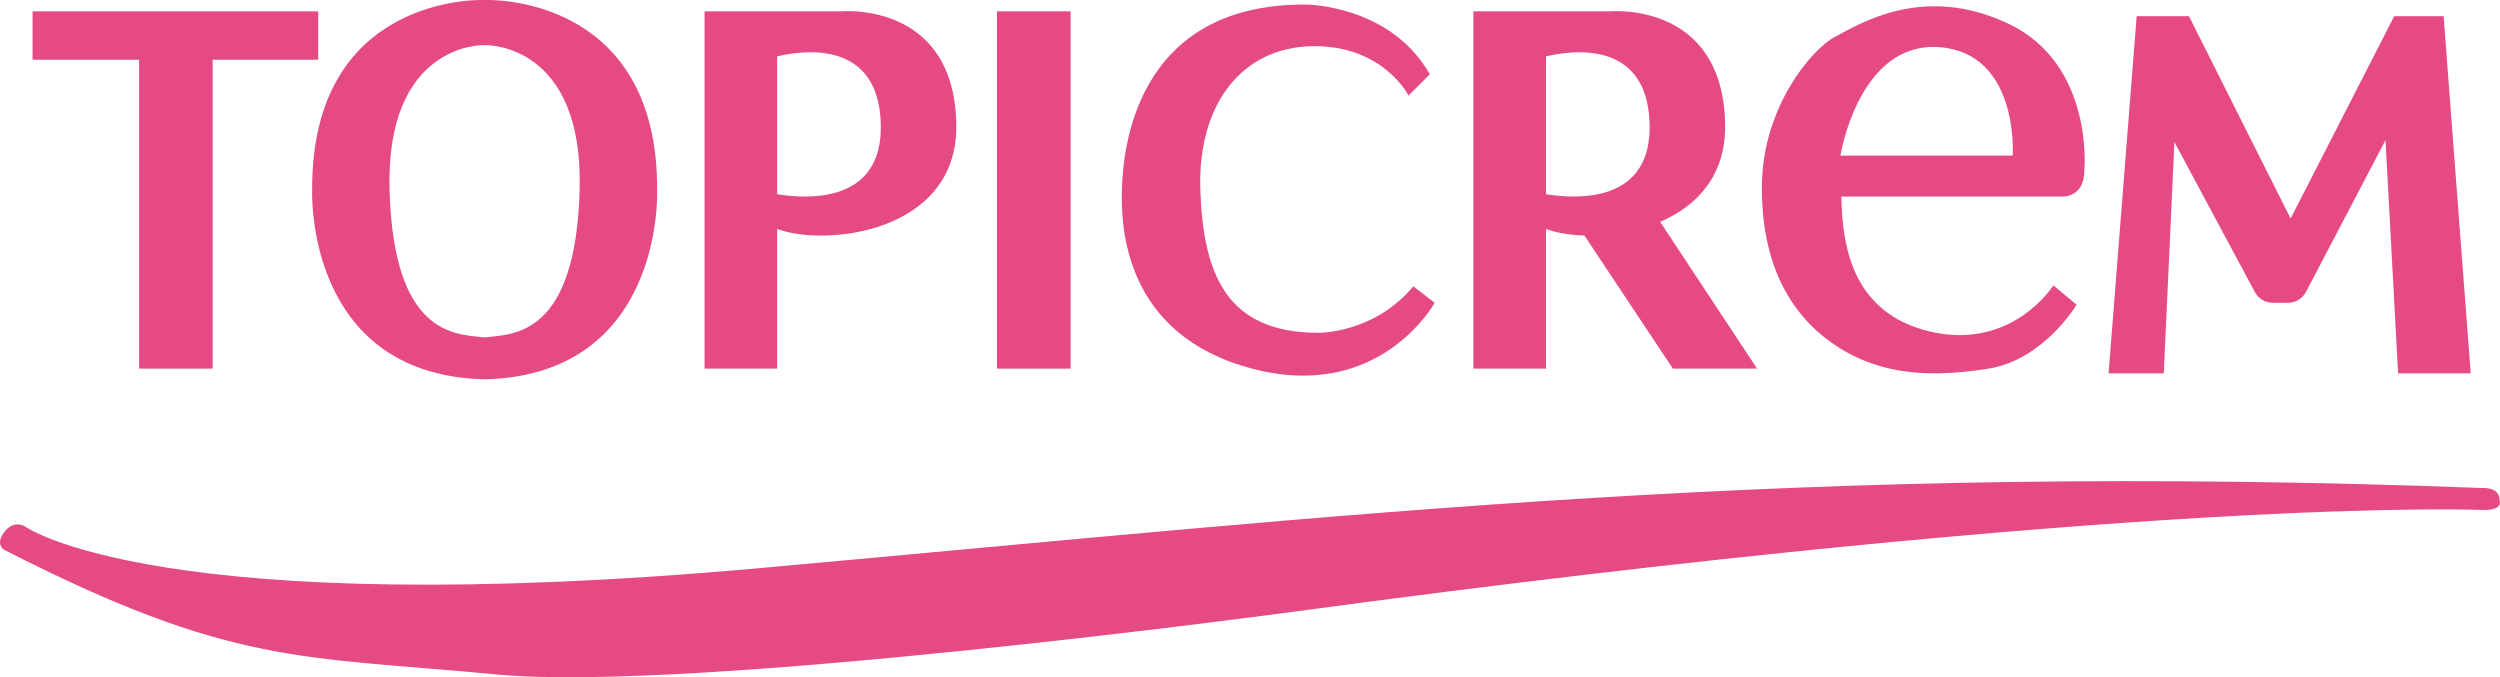
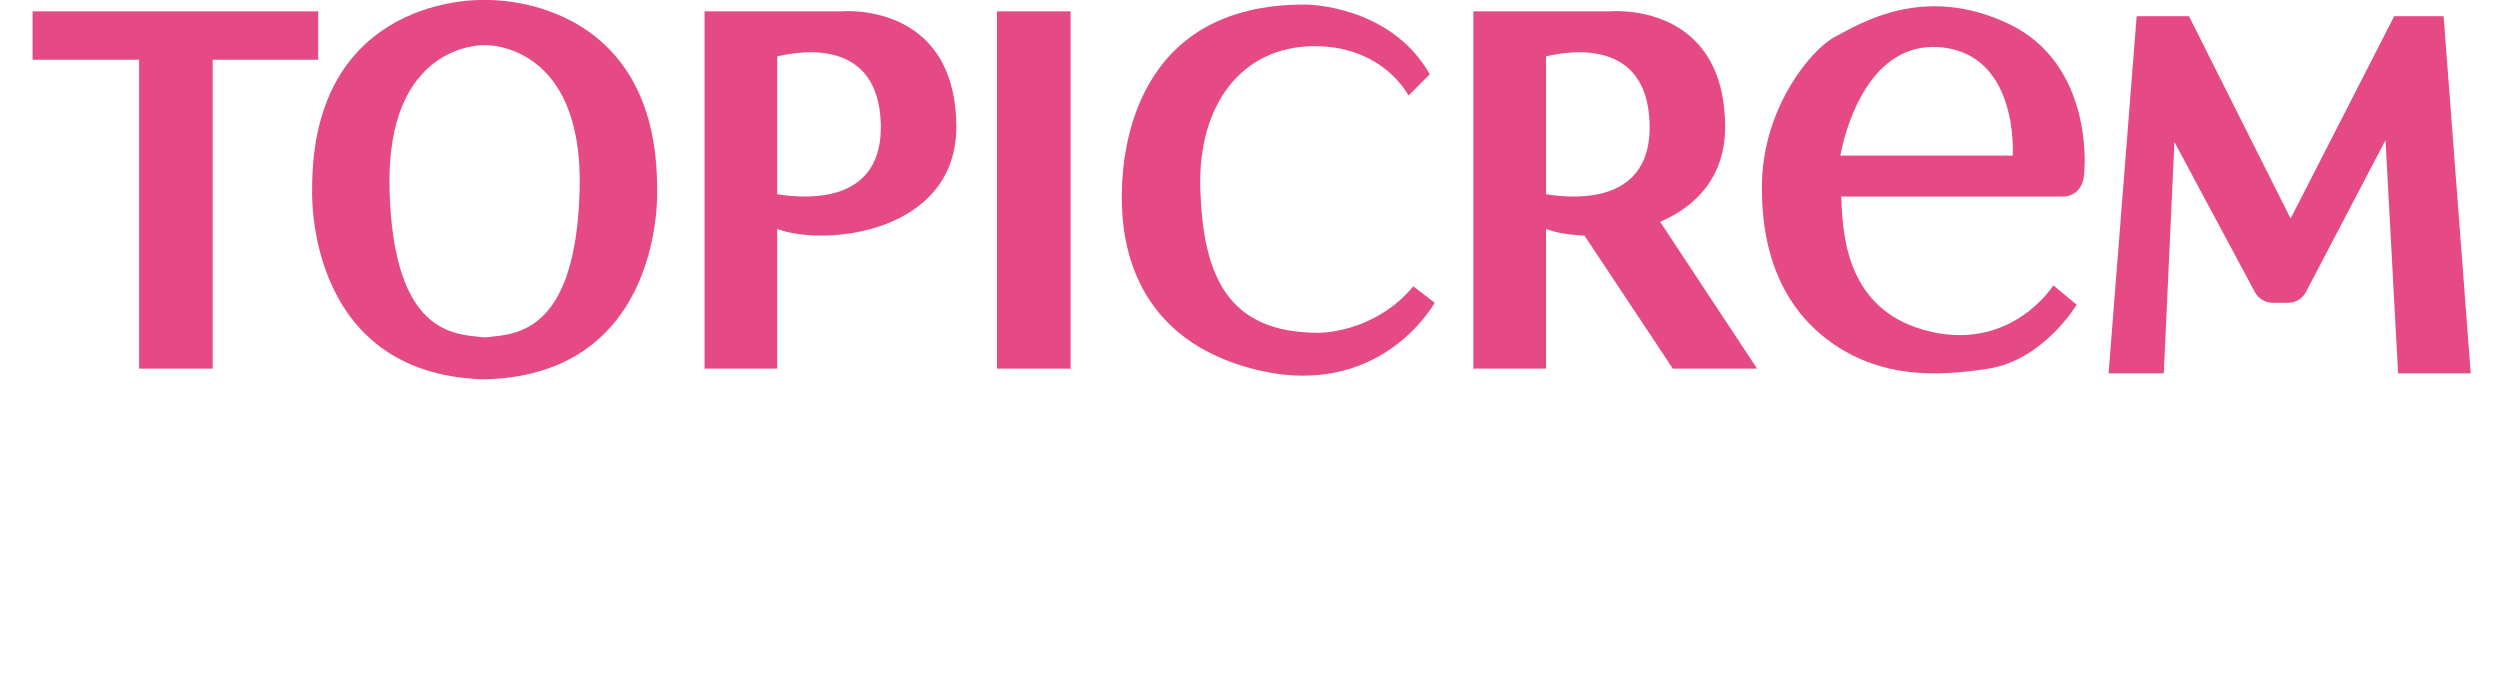
<svg xmlns="http://www.w3.org/2000/svg" width="690.11pt" height="186.95pt" viewBox="0 0 690.11 186.95" version="1.1">
  <defs>
    <clipPath id="clip1">
      <path d="M 0 132 L 690.109 132 L 690.109 186.949 L 0 186.949 Z M 0 132 " />
    </clipPath>
  </defs>
  <g id="surface1">
    <path style=" stroke:none;fill-rule:nonzero;fill:rgb(89.799%,28.999%,51.799%);fill-opacity:1;" d="M 87.84 3.129 L 8.992 3.129 L 8.992 16.492 L 38.395 16.492 L 38.395 101.758 L 58.707 101.758 L 58.707 16.492 L 87.84 16.492 L 87.84 3.129 " />
    <path style=" stroke:none;fill-rule:nonzero;fill:rgb(89.799%,28.999%,51.799%);fill-opacity:1;" d="M 160.008 52.352 C 158.941 92.668 141.836 92.184 134.352 93.094 L 133.191 93.094 C 125.707 92.184 108.602 92.668 107.531 52.352 C 106.465 12.031 133.191 12.484 133.191 12.484 L 134.352 12.484 C 134.352 12.484 161.078 12.031 160.008 52.352 Z M 181.395 52.441 C 181.66 -1.684 134.352 0.008 134.352 0.008 L 133.211 0.008 C 133.211 0.008 85.902 -1.684 86.168 52.441 C 86.168 52.441 84.031 103.094 133.211 104.699 L 134.352 104.699 C 183.531 103.094 181.395 52.441 181.395 52.441 " />
    <path style=" stroke:none;fill-rule:nonzero;fill:rgb(89.799%,28.999%,51.799%);fill-opacity:1;" d="M 295.527 3.129 L 275.211 3.129 L 275.211 101.758 L 295.527 101.758 L 295.527 3.129 " />
    <path style=" stroke:none;fill-rule:nonzero;fill:rgb(89.799%,28.999%,51.799%);fill-opacity:1;" d="M 214.535 53.617 L 214.535 15.562 C 221.695 13.848 242.414 10.906 243.137 34.051 C 243.82 55.992 223.398 55.051 214.535 53.617 Z M 263.984 34.402 C 263.449 0.188 232.18 3.129 232.18 3.129 L 194.488 3.129 L 194.488 101.758 L 214.535 101.758 L 214.535 63.199 C 227.711 68.188 264.453 64.363 263.984 34.402 " />
    <path style=" stroke:none;fill-rule:nonzero;fill:rgb(89.799%,28.999%,51.799%);fill-opacity:1;" d="M 426.766 53.617 L 426.766 15.562 C 433.922 13.848 454.641 10.906 455.363 34.051 C 456.051 55.992 435.629 55.051 426.766 53.617 Z M 458.273 61.234 C 468.297 56.93 476.434 48.602 476.215 34.402 C 475.68 0.188 444.406 3.129 444.406 3.129 L 406.719 3.129 L 406.719 101.758 L 426.766 101.758 L 426.766 63.199 C 429.477 64.227 433.184 64.879 437.363 65.008 L 461.781 101.758 L 485.035 101.758 L 458.273 61.234 " />
    <path style=" stroke:none;fill-rule:nonzero;fill:rgb(89.799%,28.999%,51.799%);fill-opacity:1;" d="M 388.809 26.383 C 388.809 26.383 381.859 12.484 362.348 12.75 C 342.836 13.02 330.539 28.785 331.344 52.441 C 332.145 76.098 338.824 91.867 363.953 91.867 C 363.953 91.867 379.188 92.137 390.145 79.039 L 396.027 83.582 C 396.027 83.582 380.98 111.113 345.605 101.758 C 310.227 92.402 309.426 62.551 309.691 52.352 C 309.961 42.152 312.898 0.988 360.477 1.258 C 360.477 1.258 383.73 1.258 394.691 20.504 L 388.809 26.383 " />
    <path style=" stroke:none;fill-rule:nonzero;fill:rgb(89.799%,28.999%,51.799%);fill-opacity:1;" d="M 555.598 42.953 L 508.02 42.953 C 508.02 42.953 513.098 11.414 535.285 13.02 C 557.469 14.621 555.598 42.953 555.598 42.953 Z M 554.527 6.602 C 531.008 -4.625 513.367 6.602 506.684 10.078 C 500.004 13.551 486.637 29.59 486.371 50.973 C 486.102 72.355 493.855 86.789 506.684 95.344 C 519.516 103.895 533.68 104.164 548.914 101.758 C 564.152 99.352 573.238 84.117 573.238 84.117 L 566.824 78.77 C 566.824 78.77 555.598 96.68 533.145 91.602 C 510.695 86.523 508.555 66.895 508.289 54.254 L 569.23 54.254 C 569.23 54.254 575.379 54.715 575.379 46.965 C 575.379 46.965 578.051 17.828 554.527 6.602 " />
    <path style=" stroke:none;fill-rule:nonzero;fill:rgb(89.799%,28.999%,51.799%);fill-opacity:1;" d="M 582.059 103.062 L 589.812 4.465 L 604.246 4.465 L 632.309 60.328 L 660.91 4.465 L 674.543 4.465 L 682.027 103.062 L 661.98 103.062 L 658.504 38.68 L 636.547 80.594 C 635.586 82.43 633.684 83.582 631.609 83.582 L 627.359 83.582 C 625.305 83.582 623.418 82.453 622.449 80.641 L 600.234 39.211 L 597.297 103.062 L 582.059 103.062 " />
    <g clip-path="url(#clip1)" clip-rule="nonzero">
-       <path style=" stroke:none;fill-rule:nonzero;fill:rgb(89.799%,28.999%,51.799%);fill-opacity:1;" d="M 7.023 145.398 C 7.023 145.398 43.863 171.77 209.922 156.805 C 375.98 141.836 497.141 127.582 685.297 134.711 C 685.297 134.711 689.992 134.348 689.992 138.09 C 689.992 138.09 691.34 141.027 684.926 140.762 C 684.926 140.762 593.98 136.848 356.648 168.918 C 356.648 168.918 191.305 191.332 137.137 186.184 C 82.973 181.035 64.047 183.887 1.215 151.812 C 1.215 151.812 -1.52 150.387 1.215 146.824 C 3.953 143.262 7.023 145.398 7.023 145.398 " />
-     </g>
+       </g>
  </g>
</svg>